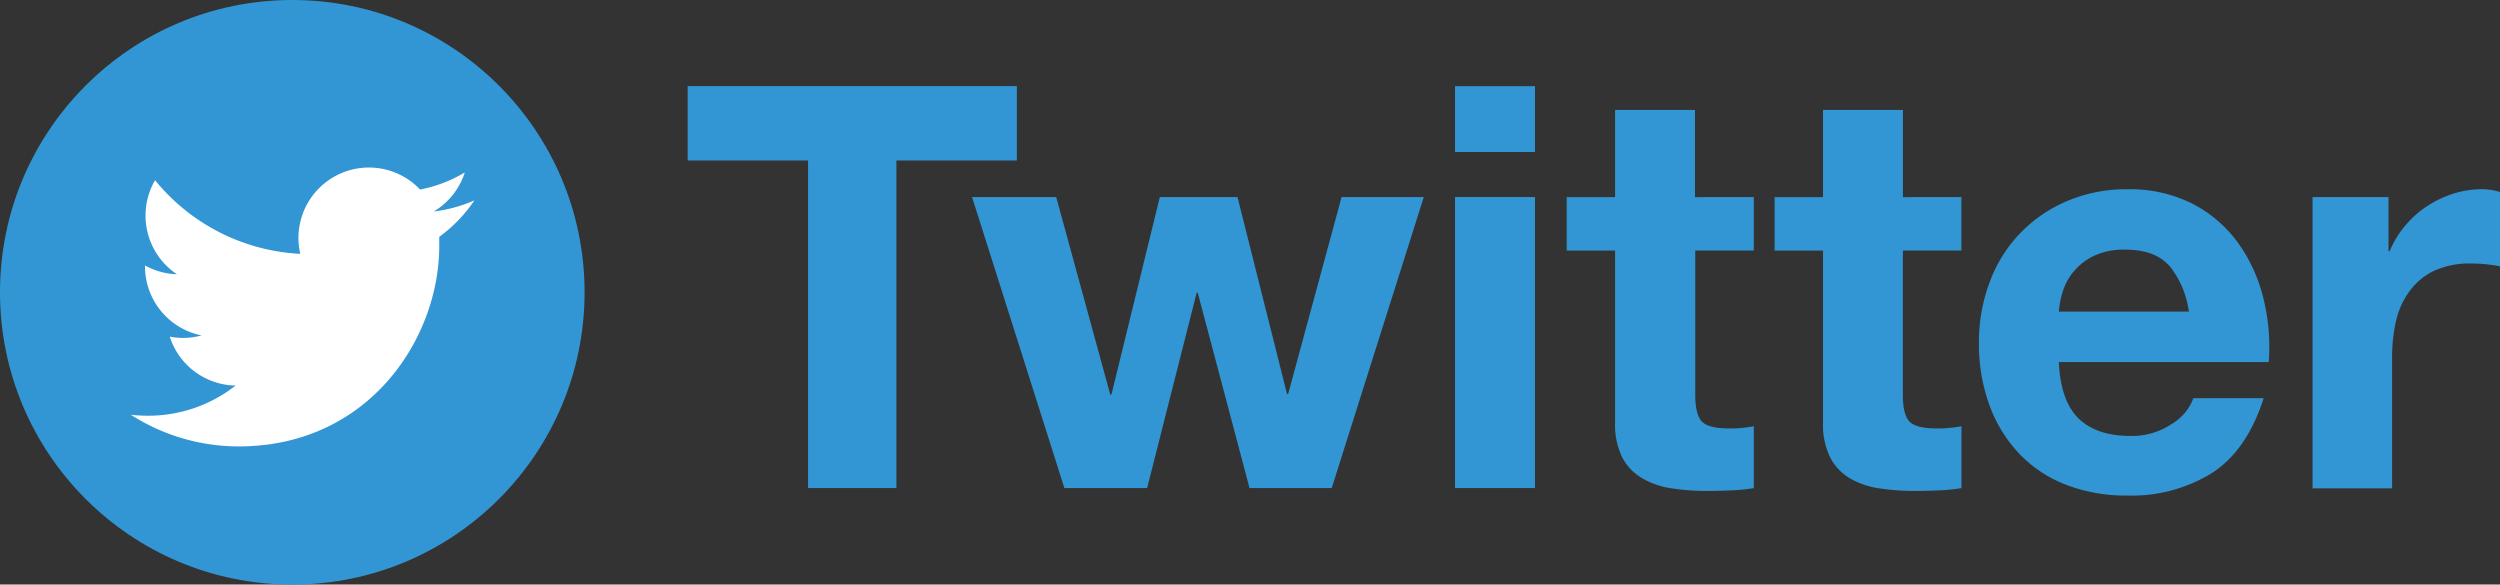
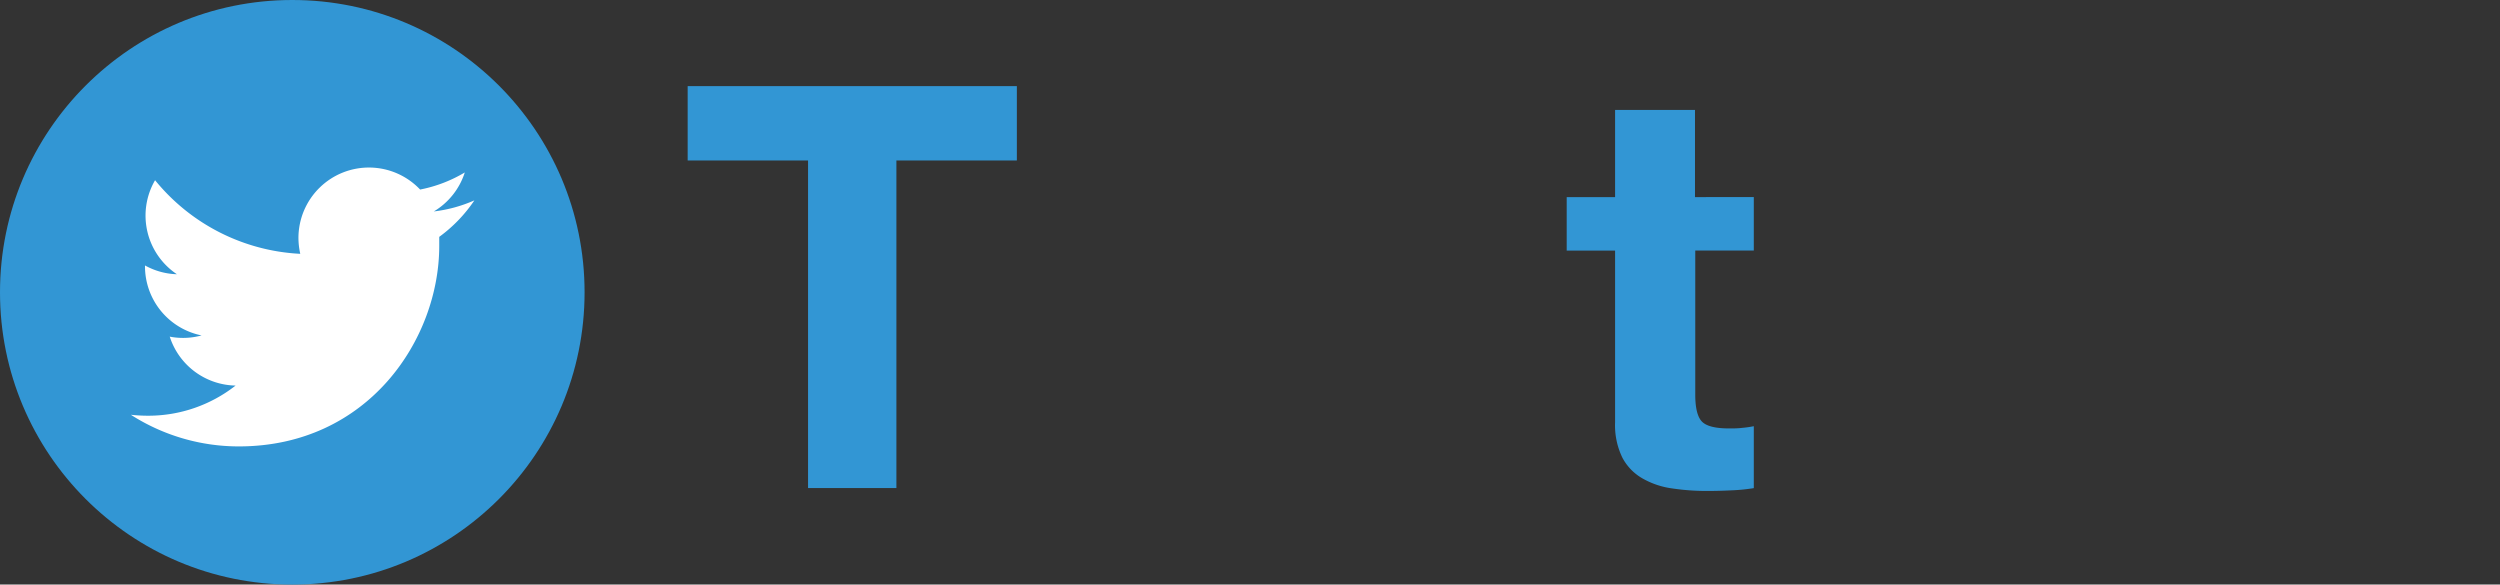
<svg xmlns="http://www.w3.org/2000/svg" id="White" viewBox="0 0 369.84 86.47">
  <rect x="0" y="0" width="369.84" height="86.47" fill="#333333" stroke="none" />
  <defs>
    <style>.cls-1{fill:#3296d4;}.cls-2{fill:#fff;}</style>
  </defs>
  <circle class="cls-1" cx="43.24" cy="43.24" r="43.24" />
  <path class="cls-2" d="M57.07,345.14c19.17,0,29.66-15.88,29.66-29.66,0-.45,0-.9,0-1.34a21.53,21.53,0,0,0,5.2-5.4,20.76,20.76,0,0,1-6,1.64,10.41,10.41,0,0,0,4.58-5.77,20.52,20.52,0,0,1-6.61,2.53,10.43,10.43,0,0,0-18,7.13,10.92,10.92,0,0,0,.27,2.38,29.59,29.59,0,0,1-21.48-10.89,10.43,10.43,0,0,0,3.23,13.91,10.31,10.31,0,0,1-4.72-1.3.57.57,0,0,0,0,.13,10.43,10.43,0,0,0,8.37,10.22,10.32,10.32,0,0,1-4.71.18,10.44,10.44,0,0,0,9.74,7.24,20.91,20.91,0,0,1-13,4.46,22.8,22.8,0,0,1-2.49-.14,29.58,29.58,0,0,0,16,4.68" transform="translate(-21.75 -279.1)" />
  <path class="cls-1" d="M123.48,302.84v-11h48.7v11H154.36V351.3H141.29V302.84Z" transform="translate(-21.75 -279.1)" />
-   <path class="cls-1" d="M206.6,351.3l-7.66-28.89h-.16l-7.33,28.89H179.21l-13.66-43.05H178L186,337.48h.17l7.16-29.23h11.49l7.33,29.15h.16l7.91-29.15h12.16L218.76,351.3Z" transform="translate(-21.75 -279.1)" />
-   <path class="cls-1" d="M237,301.59v-9.74h11.83v9.74Zm11.83,6.66V351.3H237V308.25Z" transform="translate(-21.75 -279.1)" />
  <path class="cls-1" d="M281.2,308.25v7.91h-8.66v21.32c0,2,.34,3.33,1,4s2,1,4,1c.67,0,1.3,0,1.91-.08a15.35,15.35,0,0,0,1.75-.25v9.16a26.42,26.42,0,0,1-3.33.33c-1.22.06-2.41.09-3.58.09a34.36,34.36,0,0,1-5.2-.38,12.11,12.11,0,0,1-4.33-1.46,7.64,7.64,0,0,1-3-3.08,11,11,0,0,1-1.08-5.24v-25.4h-7.16v-7.91h7.16v-12.9h11.82v12.9Z" transform="translate(-21.75 -279.1)" />
-   <path class="cls-1" d="M311.91,308.25v7.91h-8.66v21.32c0,2,.33,3.33,1,4s2,1,4,1c.67,0,1.31,0,1.92-.08a15.68,15.68,0,0,0,1.75-.25v9.16a26.42,26.42,0,0,1-3.33.33c-1.22.06-2.42.09-3.58.09a34.59,34.59,0,0,1-5.21-.38,12.17,12.17,0,0,1-4.33-1.46,7.69,7.69,0,0,1-2.95-3.08,11,11,0,0,1-1.08-5.24v-25.4h-7.16v-7.91h7.16v-12.9h11.82v12.9Z" transform="translate(-21.75 -279.1)" />
-   <path class="cls-1" d="M329.24,341q2.67,2.59,7.66,2.59a10.55,10.55,0,0,0,6.16-1.79,7.49,7.49,0,0,0,3.17-3.79h10.4q-2.49,7.74-7.66,11.07a22.53,22.53,0,0,1-12.48,3.33,24.63,24.63,0,0,1-9.16-1.62,18.92,18.92,0,0,1-6.91-4.62,20.71,20.71,0,0,1-4.37-7.16,26.17,26.17,0,0,1-1.54-9.16,25,25,0,0,1,1.58-9,20.7,20.7,0,0,1,11.45-12,22.19,22.19,0,0,1,8.95-1.75,20.52,20.52,0,0,1,9.57,2.12,19.22,19.22,0,0,1,6.7,5.7,23.52,23.52,0,0,1,3.79,8.16,30.12,30.12,0,0,1,.83,9.58H326.33C326.49,336.48,327.47,339.26,329.24,341Zm13.37-22.64c-1.42-1.56-3.57-2.33-6.46-2.33a10.4,10.4,0,0,0-4.7.95,8.92,8.92,0,0,0-3,2.38,8.56,8.56,0,0,0-1.58,3,13,13,0,0,0-.54,2.84h19.23A13.65,13.65,0,0,0,342.61,318.33Z" transform="translate(-21.75 -279.1)" />
-   <path class="cls-1" d="M375.1,308.25v8h.17a14.16,14.16,0,0,1,2.25-3.71,14.69,14.69,0,0,1,3.24-2.91,15.9,15.9,0,0,1,3.92-1.88,14.2,14.2,0,0,1,4.33-.66,9.55,9.55,0,0,1,2.58.41v11c-.56-.12-1.23-.21-2-.3a22.07,22.07,0,0,0-2.25-.12,12.66,12.66,0,0,0-5.5,1.08,9.59,9.59,0,0,0-3.62,3,11.77,11.77,0,0,0-2,4.37,23.67,23.67,0,0,0-.59,5.41v19.4H363.86V308.25Z" transform="translate(-21.75 -279.1)" />
</svg>